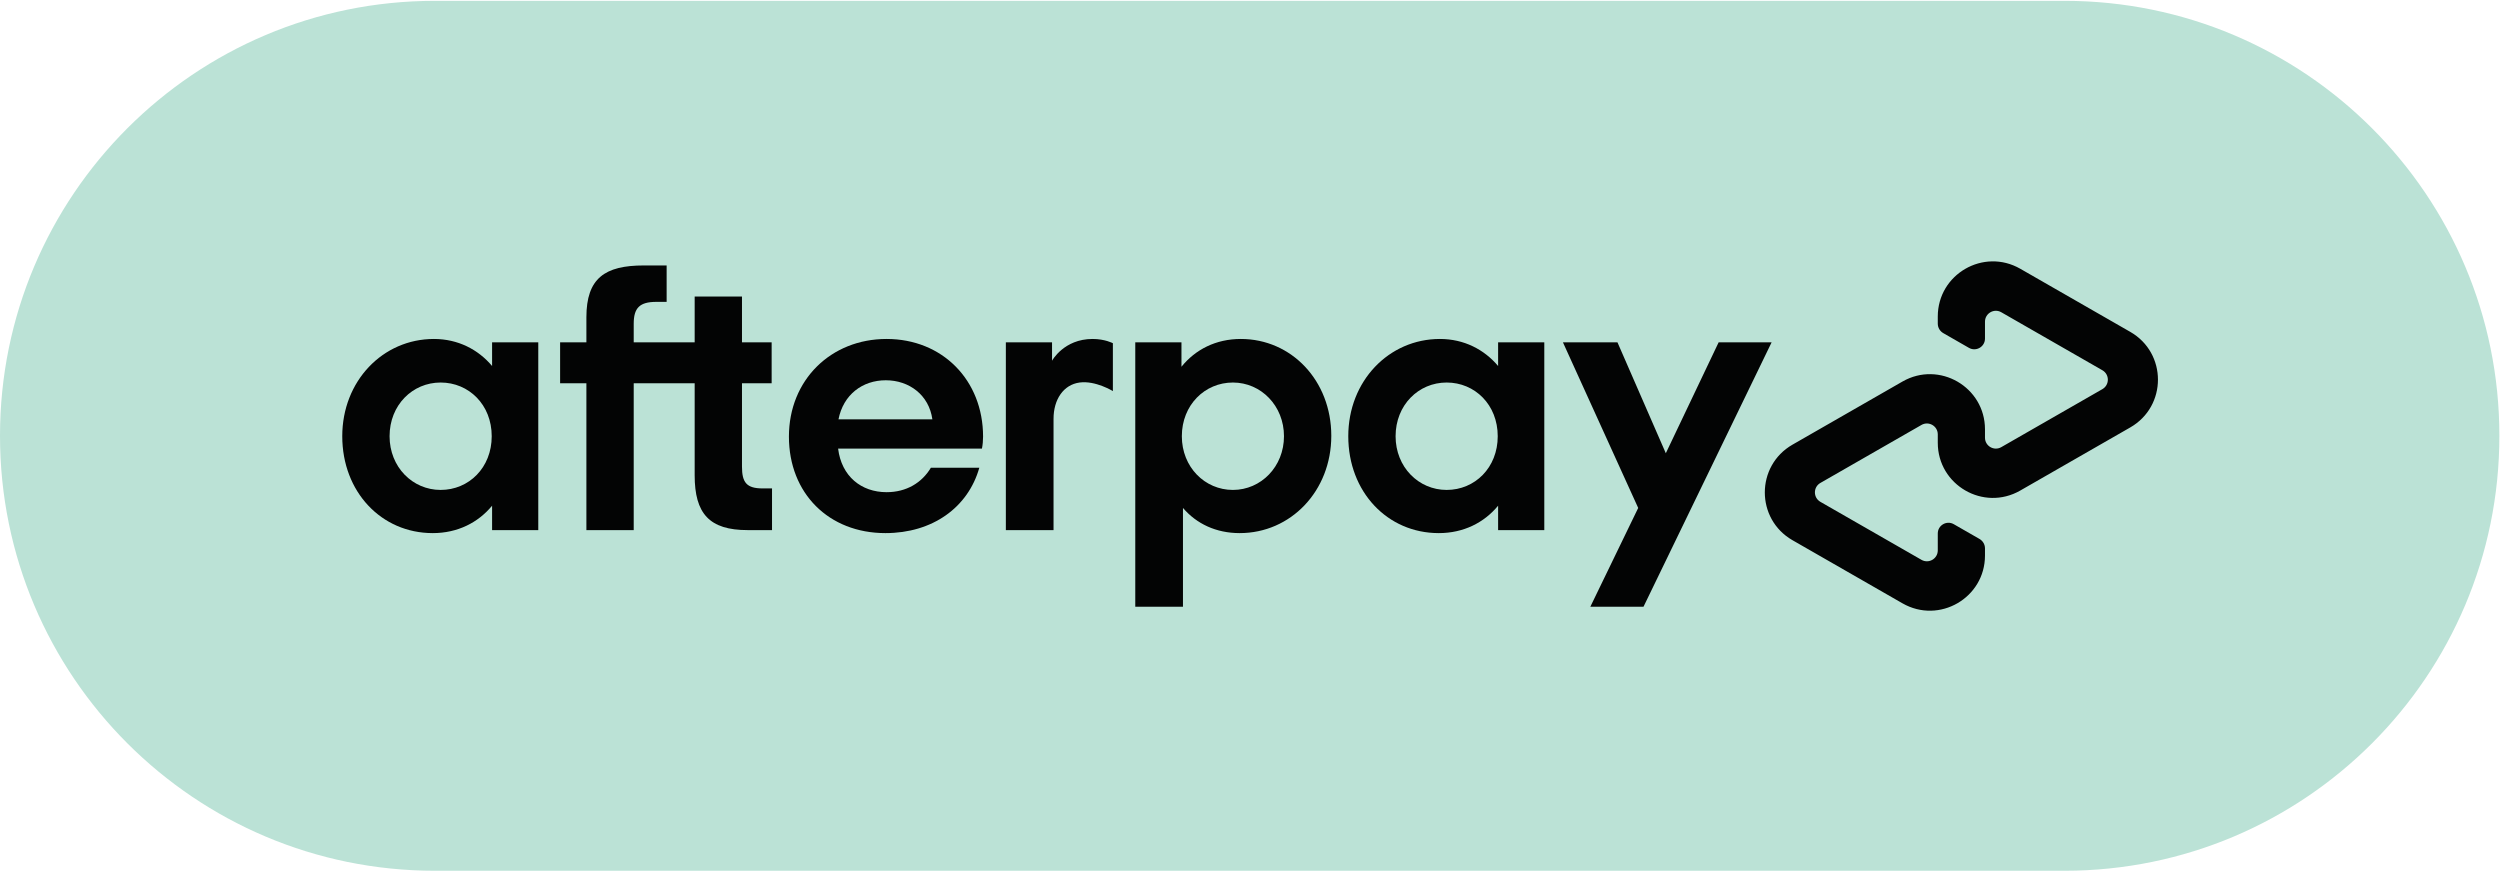
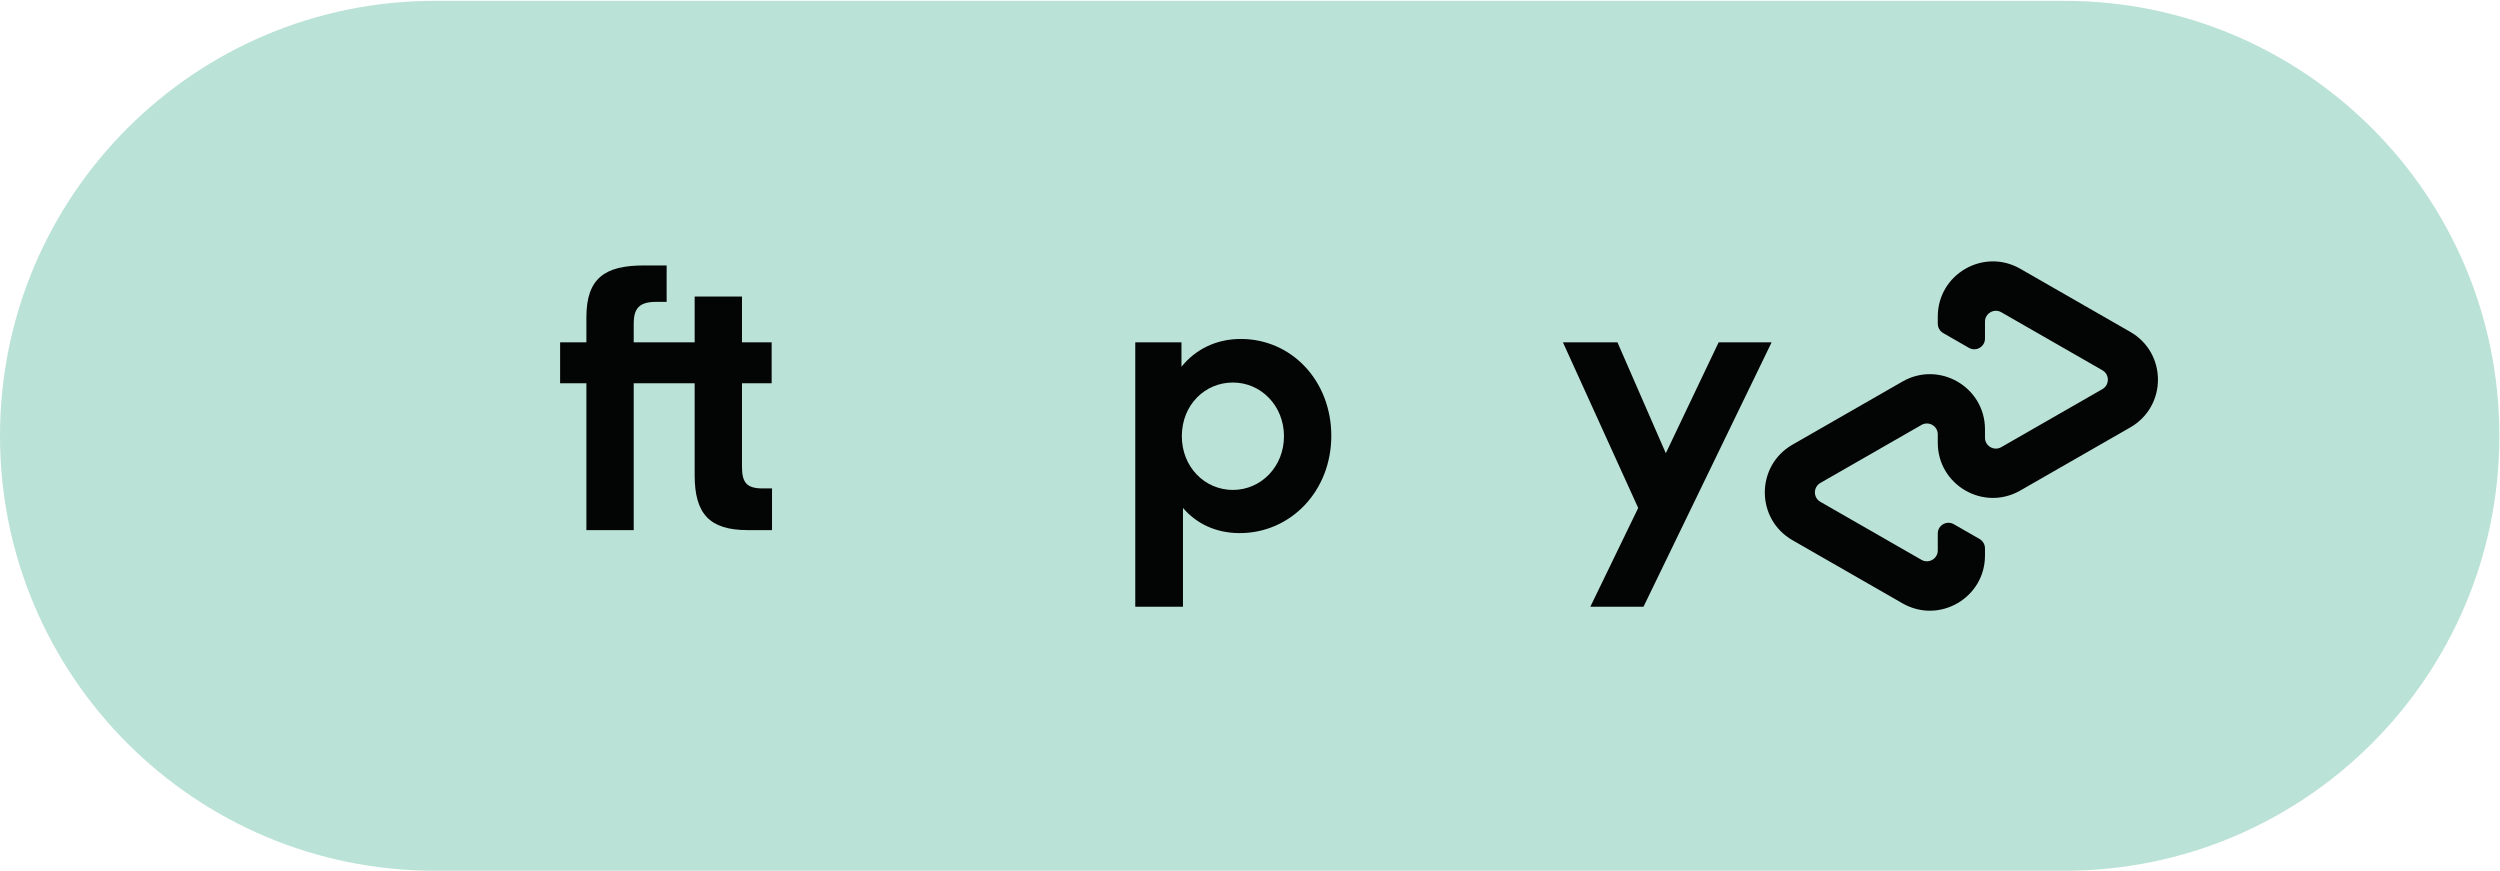
<svg xmlns="http://www.w3.org/2000/svg" width="6592px" height="2296px" version="1.1" xml:space="preserve" style="fill-rule:evenodd;clip-rule:evenodd;stroke-linejoin:round;stroke-miterlimit:2;">
  <g transform="matrix(4.167,0,0,4.167,0,0)">
    <path d="M1306.32,551L275.235,551C123.227,551 0,427.774 0,275.765C0,123.757 123.227,0.53 275.235,0.53L1306.32,0.53C1458.33,0.53 1581.56,123.757 1581.56,275.765C1581.56,427.774 1458.33,551 1306.32,551Z" style="fill:rgb(187,226,214);fill-rule:nonzero;" />
    <path d="M1348,210.008L1313.44,190.177L1278.39,170.066C1255.16,156.736 1226.19,173.508 1226.19,200.294L1226.19,204.808C1226.19,207.278 1227.52,209.559 1229.66,210.788L1245.92,220.119C1250.43,222.707 1256.06,219.45 1256.06,214.249L1256.06,203.558C1256.06,198.264 1261.78,194.95 1266.37,197.584L1298.41,215.965L1330.35,234.291C1334.96,236.938 1334.96,243.592 1330.35,246.238L1298.41,264.564L1266.37,282.946C1261.78,285.579 1256.06,282.265 1256.06,276.971L1256.06,271.66C1256.06,244.874 1227.1,228.102 1203.86,241.432L1168.81,261.544L1134.25,281.374C1110.91,294.767 1110.91,328.438 1134.25,341.83L1168.81,361.66L1203.86,381.772C1227.1,395.102 1256.06,378.329 1256.06,351.544L1256.06,347.019C1256.06,344.549 1254.73,342.268 1252.59,341.038L1236.33,331.708C1231.82,329.119 1226.19,332.376 1226.19,337.578L1226.19,348.28C1226.19,353.573 1220.47,356.888 1215.88,354.253L1183.84,335.872L1151.9,317.547C1147.29,314.901 1147.29,308.246 1151.9,305.599L1183.84,287.274L1215.88,268.892C1220.47,266.258 1226.19,269.572 1226.19,274.866L1226.19,280.177C1226.19,306.963 1255.16,323.736 1278.39,310.405L1313.44,290.294L1348,270.464C1371.35,257.071 1371.35,223.401 1348,210.008Z" style="fill:rgb(3,4,4);fill-rule:nonzero;" />
    <path d="M1121.04,216.628L1039.97,383.942L1006.33,383.942L1036.62,321.419L988.997,216.628L1023.5,216.628L1054.1,286.802L1087.52,216.628L1121.04,216.628Z" style="fill:rgb(3,4,4);fill-rule:nonzero;" />
-     <path d="M311.386,335.44L311.386,319.994C302.592,330.688 289.523,337.341 273.842,337.341C241.286,337.341 216.576,311.202 216.576,276.033C216.576,241.105 242.238,214.489 274.554,214.489C289.761,214.489 302.592,221.145 311.386,231.599L311.386,216.629L340.612,216.629L340.612,335.44L311.386,335.44ZM311.147,276.033C311.147,256.075 296.653,242.054 278.831,242.054C261.009,242.054 246.515,256.312 246.515,276.033C246.515,295.519 261.009,310.015 278.831,310.015C296.653,310.015 311.147,295.995 311.147,276.033Z" style="fill:rgb(3,4,4);fill-rule:nonzero;" />
    <path d="M482.582,309.063C472.364,309.063 469.514,305.262 469.514,295.281L469.514,242.529L488.284,242.529L488.284,216.629L469.514,216.629L469.514,187.64L439.573,187.64L439.573,216.629L401.002,216.629L401.002,204.805C401.002,194.825 404.803,191.021 415.26,191.021L421.835,191.021L421.835,167.971L407.418,167.971C382.706,167.971 371.06,176.052 371.06,200.764L371.06,216.629L354.427,216.629L354.427,242.529L371.06,242.529L371.06,335.44L401.002,335.44L401.002,242.529L439.573,242.529L439.573,300.746C439.573,324.986 448.839,335.44 473.077,335.44L488.522,335.44L488.522,309.063L482.582,309.063Z" style="fill:rgb(3,4,4);fill-rule:nonzero;" />
-     <path d="M530.343,283.877C532.483,301.459 545.076,311.441 560.998,311.441C573.591,311.441 583.334,305.498 589.036,295.994L619.689,295.994C612.562,321.184 589.986,337.341 560.285,337.341C524.404,337.341 499.215,312.154 499.215,276.273C499.215,240.391 525.83,214.488 560.998,214.488C596.404,214.488 622.068,240.628 622.068,276.273C622.068,278.886 621.828,281.501 621.352,283.877L530.343,283.877ZM589.986,265.34C587.848,249.896 575.254,240.628 560.521,240.628C545.79,240.628 533.671,249.658 530.581,265.34L589.986,265.34Z" style="fill:rgb(3,4,4);fill-rule:nonzero;" />
    <path d="M718.381,383.942L718.381,216.629L747.609,216.629L747.609,232.073C756.401,221.143 769.471,214.489 785.153,214.489C817.233,214.489 842.42,240.866 842.42,275.797C842.42,310.726 816.757,337.342 784.441,337.342C769.471,337.342 757.115,331.401 748.56,321.421L748.56,383.942L718.381,383.942ZM812.48,276.034C812.48,256.787 797.984,242.053 780.164,242.053C762.342,242.053 747.846,256.312 747.846,276.034C747.846,295.519 762.342,310.015 780.164,310.015C797.984,310.015 812.48,295.282 812.48,276.034Z" style="fill:rgb(3,4,4);fill-rule:nonzero;" />
-     <path d="M947.975,335.44L947.975,319.994C939.183,330.688 926.114,337.341 910.431,337.341C877.876,337.341 853.164,311.202 853.164,276.033C853.164,241.105 878.827,214.489 911.142,214.489C926.35,214.489 939.183,221.145 947.975,231.599L947.975,216.629L977.203,216.629L977.203,335.44L947.975,335.44ZM947.736,276.033C947.736,256.075 933.244,242.054 915.42,242.054C897.6,242.054 883.104,256.312 883.104,276.033C883.104,295.519 897.6,310.015 915.42,310.015C933.244,310.015 947.736,295.995 947.736,276.033Z" style="fill:rgb(3,4,4);fill-rule:nonzero;" />
-     <path d="M665.711,228.272C665.711,228.272 673.147,214.489 691.373,214.489C699.166,214.489 704.208,217.172 704.208,217.172L704.208,247.477C704.208,247.477 693.211,240.685 683.114,242.055C673.02,243.424 666.63,252.694 666.661,265.103L666.661,335.439L636.484,335.439L636.484,216.628L665.711,216.628L665.711,228.272Z" style="fill:rgb(3,4,4);fill-rule:nonzero;" />
  </g>
</svg>